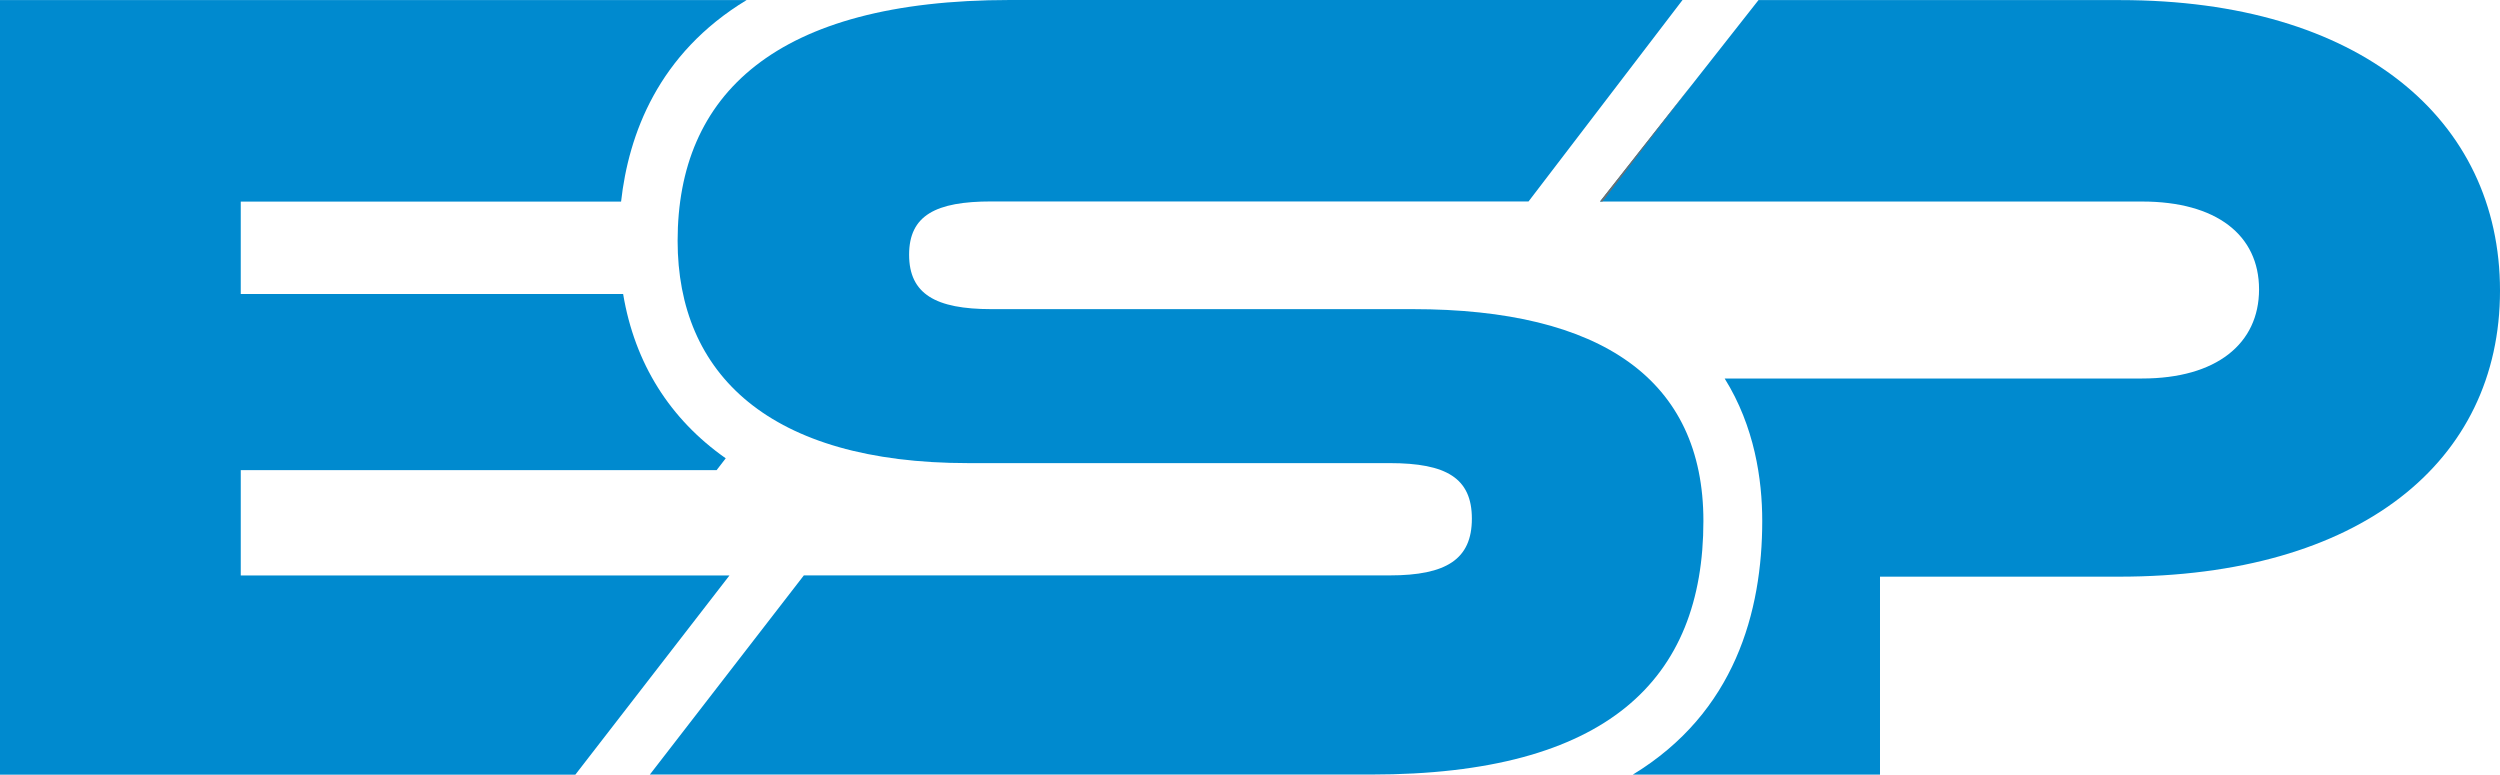
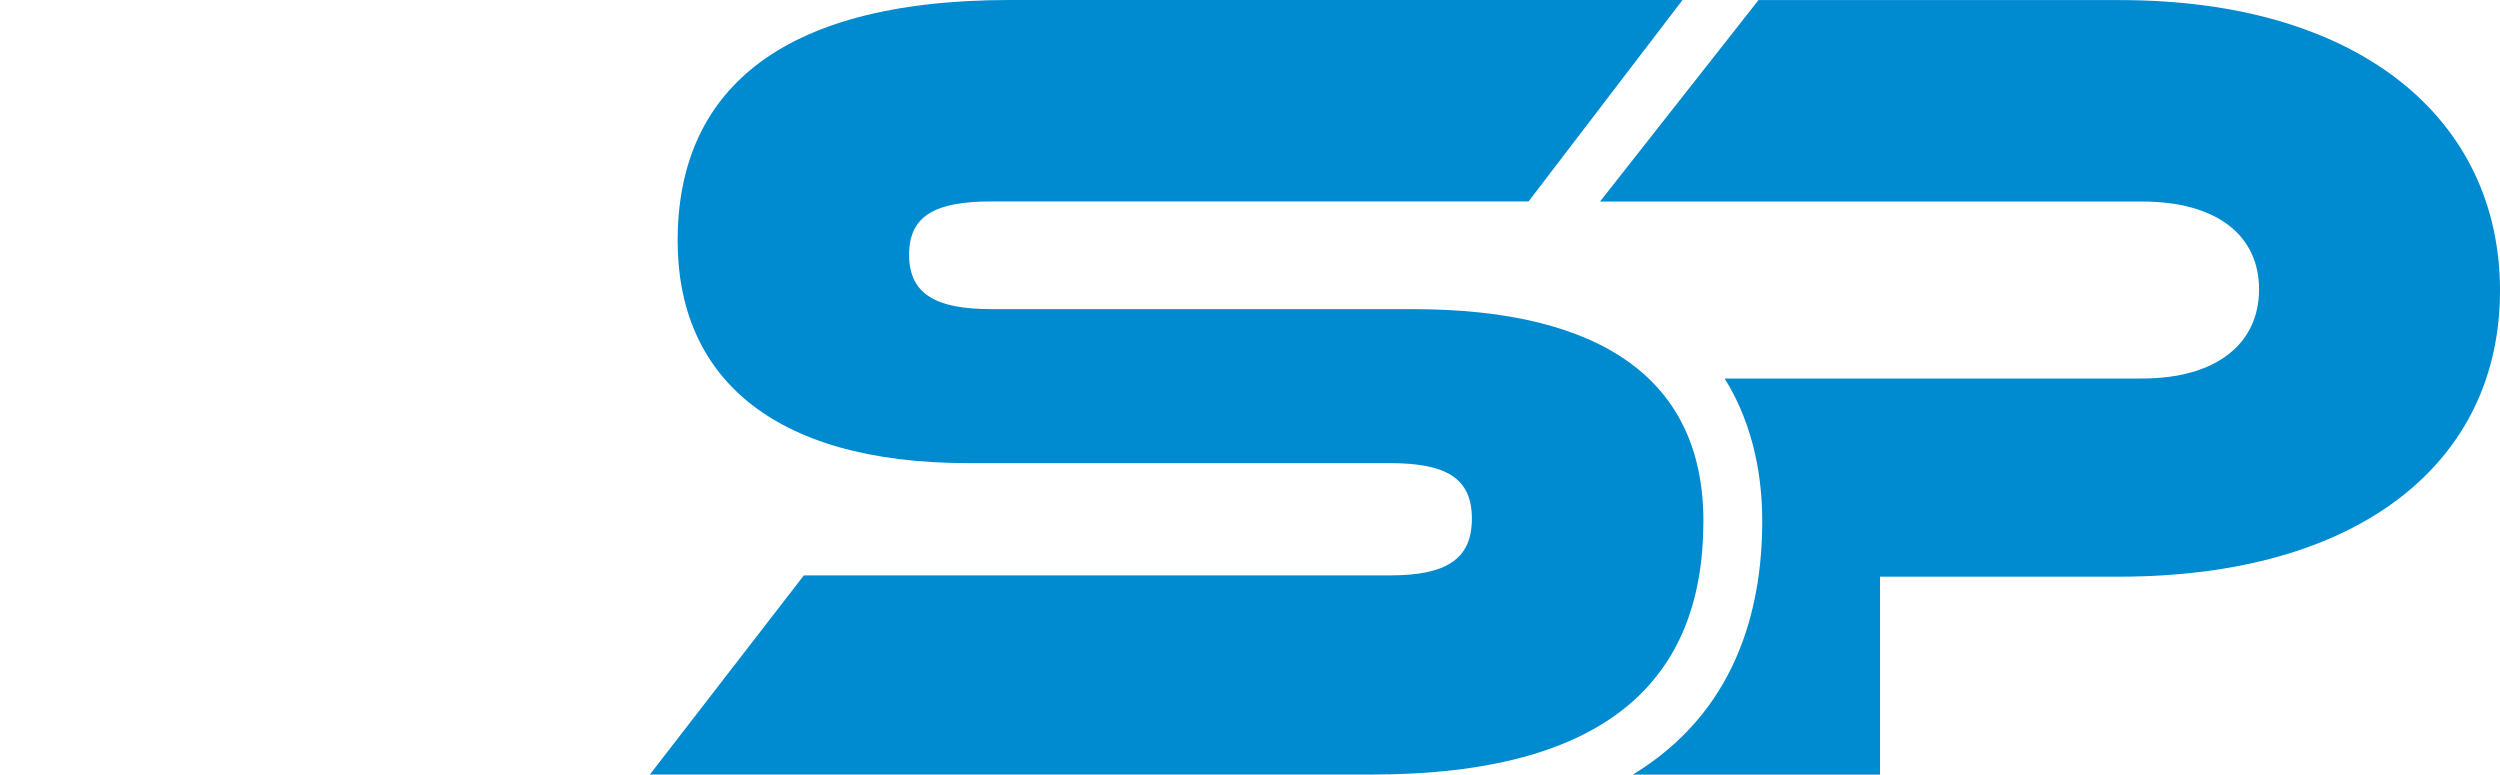
<svg xmlns="http://www.w3.org/2000/svg" data-bbox="0 0 534.15 165.51" viewBox="0 0 534.15 165.51" data-type="color">
  <g>
    <path d="M452.98.02h-77.26L361.34 18.3l-19.48 24.76h115.83c15.84 0 24.98 7.14 24.98 18.77s-9.14 19.04-24.98 19.04h-89.2c6.39 10.25 8.03 21.57 8.03 30.44 0 19.3-5.81 40.92-27.65 54.19h52.81v-42.29h51.08c51.44 0 81.39-24.5 81.39-61.11S504.19.02 452.98.02Z" fill="#008acf" data-color="1" />
-     <path d="M51.44 100.45h101.67l1.95-2.53c-11.89-8.34-19.44-20.24-21.92-35.1h-81.7V43.07h81.26c1.6-14.33 7.9-31.6 26.81-43.05H0v165.49h122.93l32.93-42.56H51.44v-22.5Z" fill="#008acf" data-color="1" />
-     <path fill="#6f6f6e" d="m361.33 18.3-18.95 24.76h-.53l19.48-24.76z" data-color="2" />
    <path d="M301.86 66.05c40.32 0 62.09 15.09 62.09 45.27 0 33.89-20.53 54.17-70.99 54.17H138.85l32.9-42.55h125.17c12.12 0 17.56-3.46 17.56-12.12s-5.44-11.87-17.56-11.87h-90.05c-42.55 0-62.09-19.05-62.09-47.5C144.78 20.28 165.56 0 215.77 0h143.72l-32.9 43.04H211.81c-11.87 0-17.57 2.97-17.57 11.38s5.69 11.63 17.57 11.63h90.04Z" fill="#008acf" data-color="1" />
  </g>
</svg>